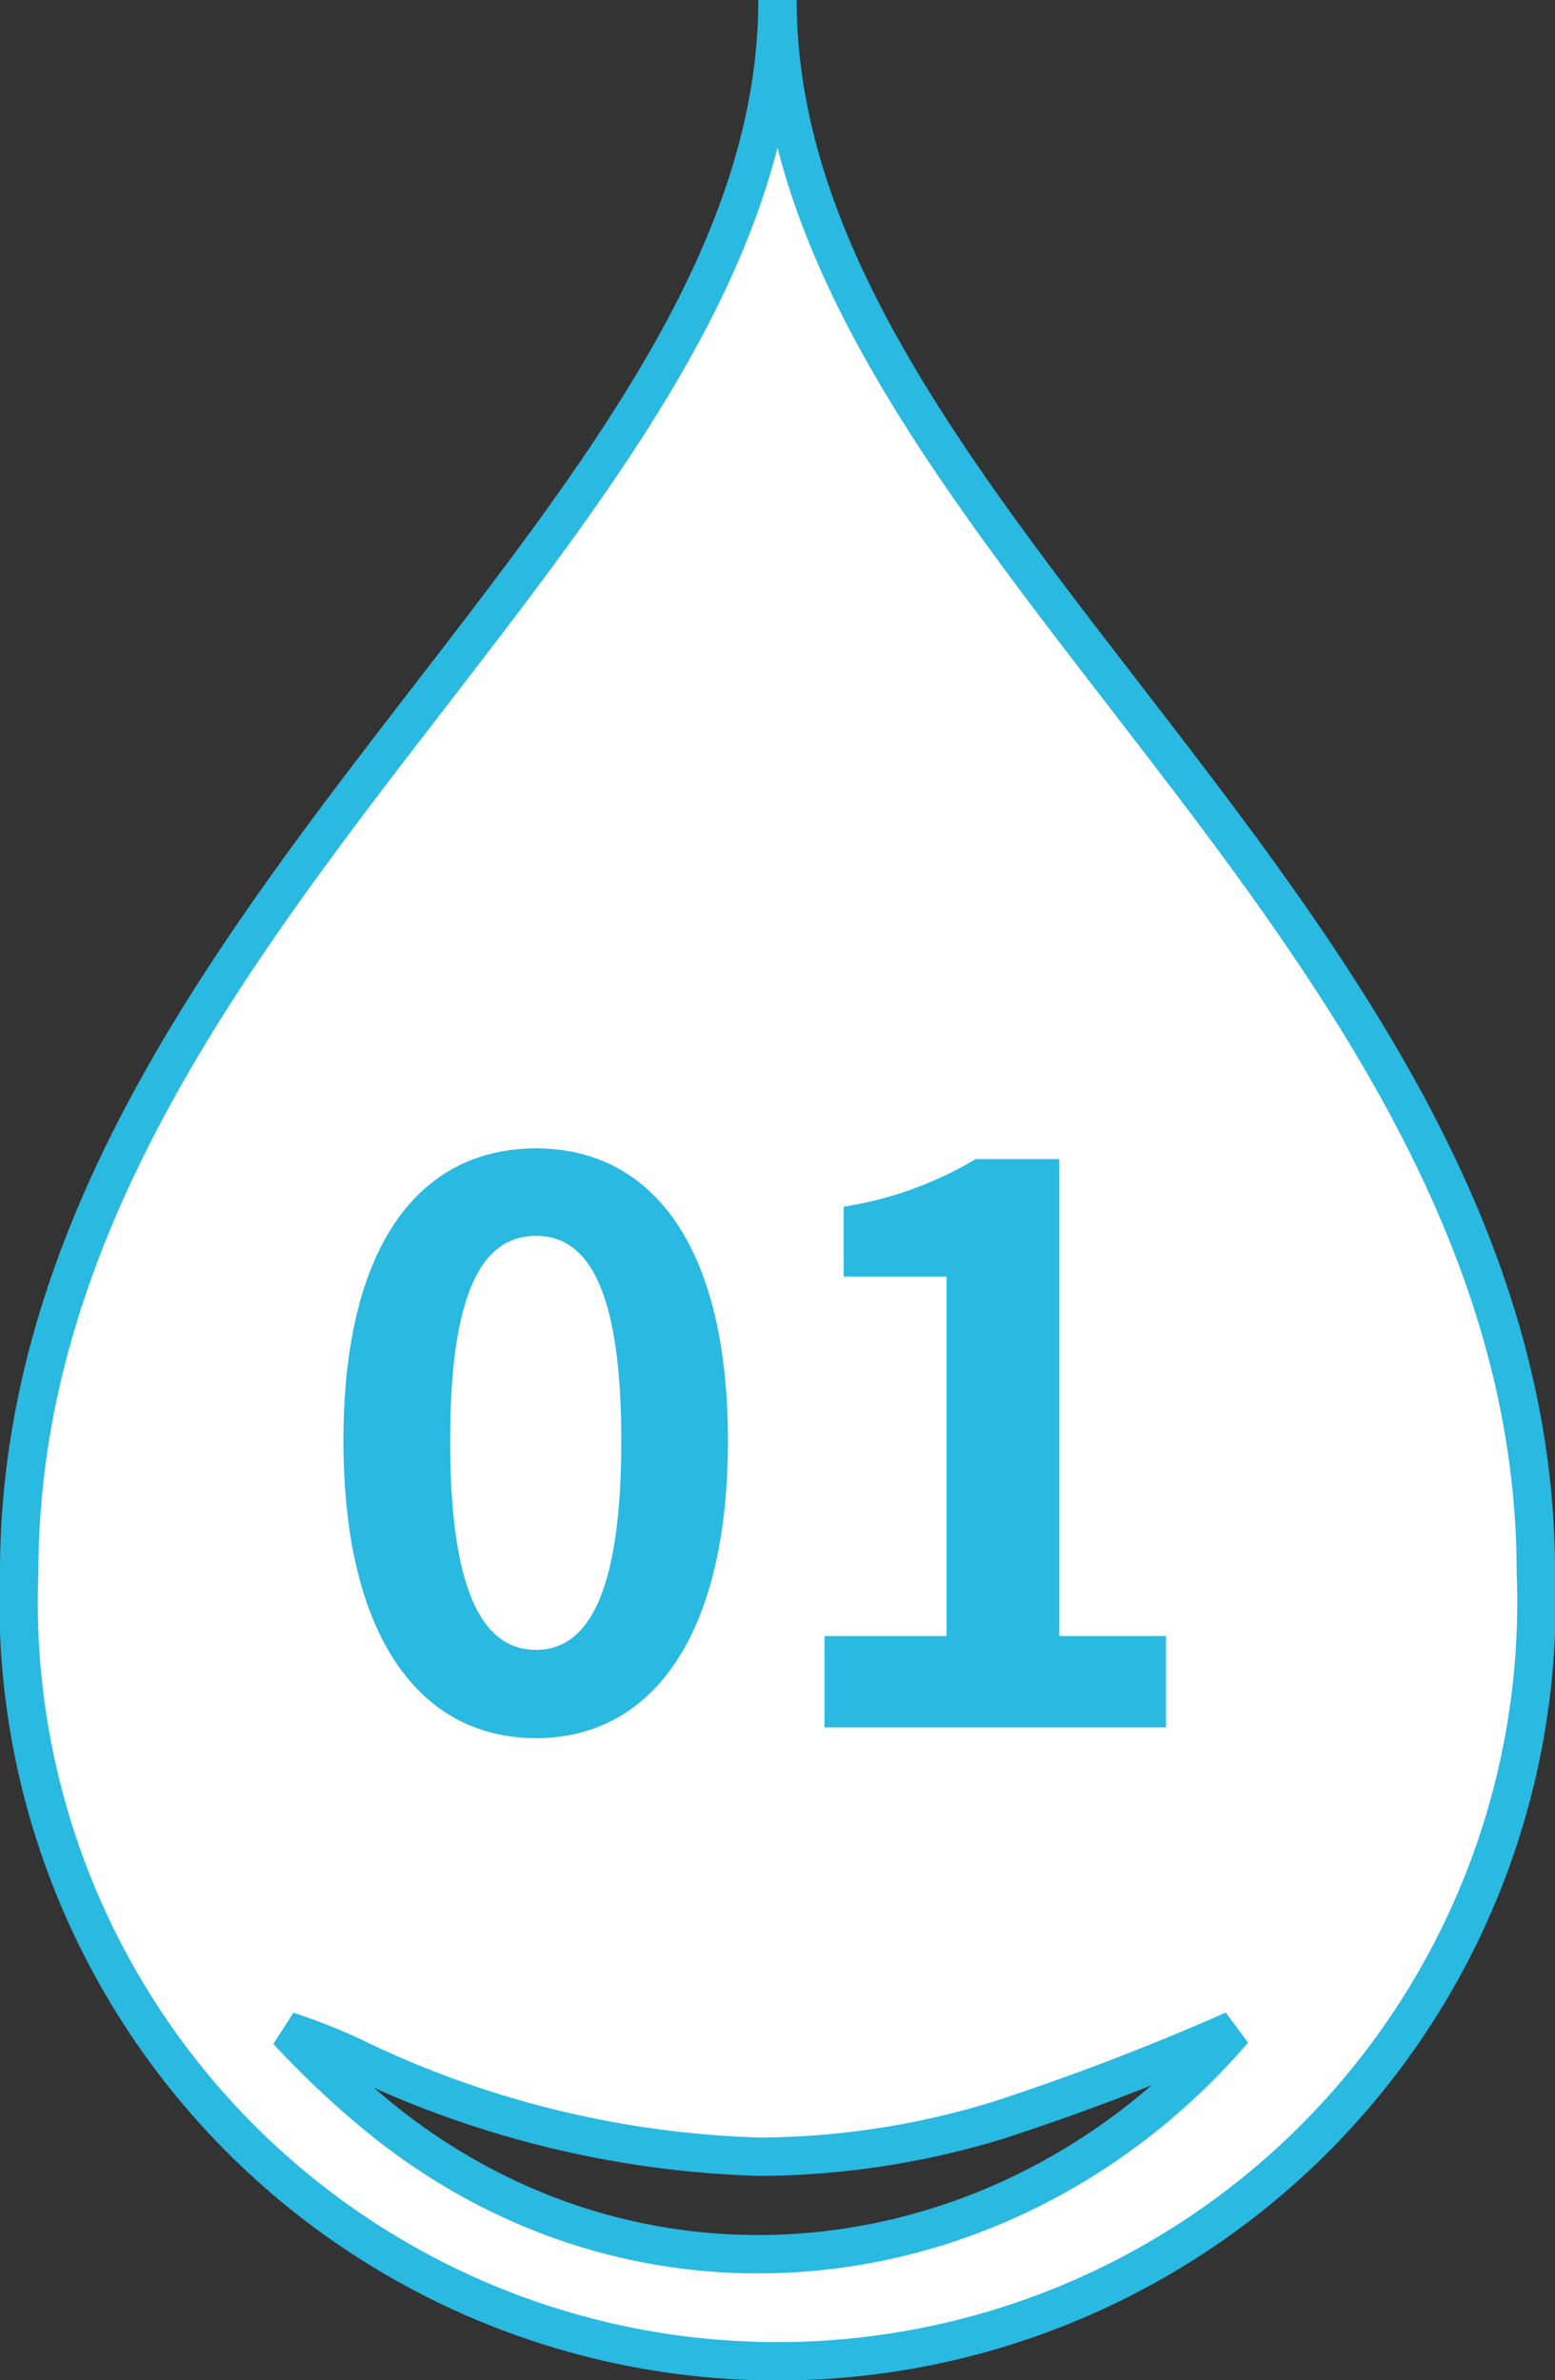
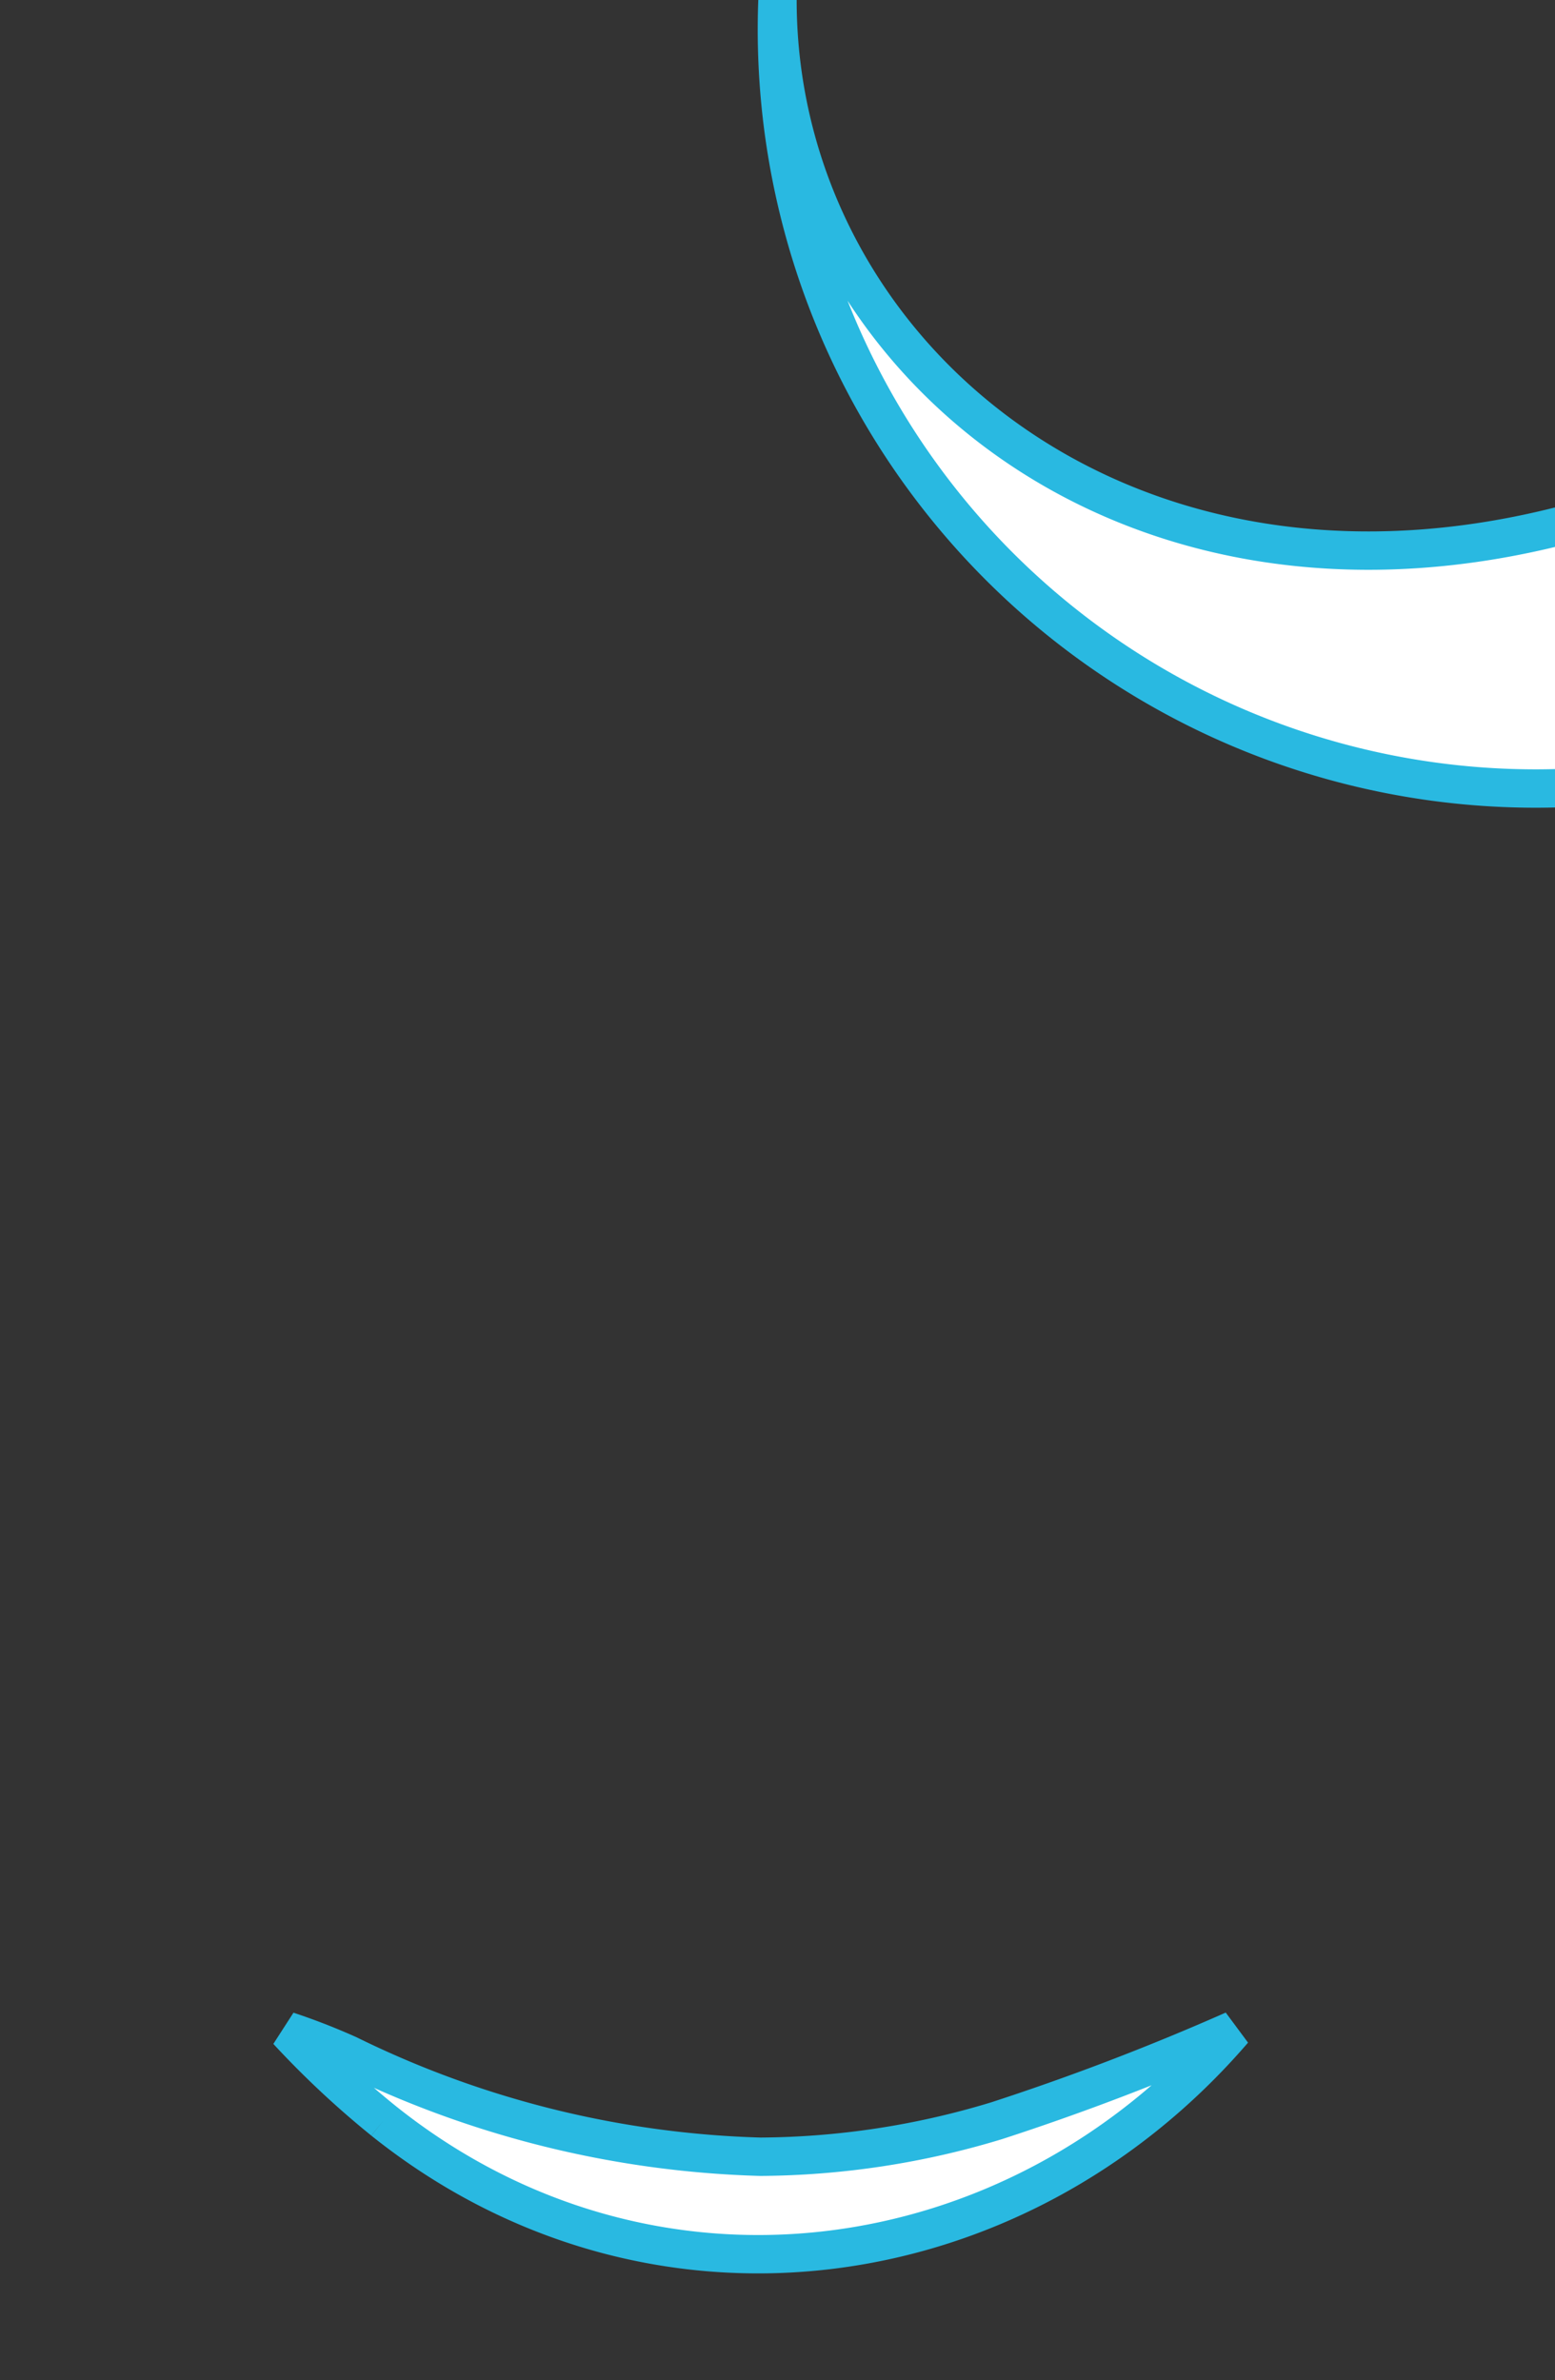
<svg xmlns="http://www.w3.org/2000/svg" id="event_no01.svg" width="40.531" height="62.03" viewBox="0 0 40.531 62.03">
  <rect x="0" y="0" width="40.531" height="62.03" fill="#333333" stroke="none" />
  <defs>
    <style>
      .cls-1 {
        fill: #fff;
        stroke: #29b9e1;
        stroke-width: 1px;
      }

      .cls-1, .cls-2 {
        fill-rule: evenodd;
      }

      .cls-2 {
        fill: #29b9e1;
      }
    </style>
  </defs>
-   <path id="シェイプ_45" data-name="シェイプ 45" class="cls-1" d="M404.765,4535c0,13.57-19.765,24-19.765,40.99a19.781,19.781,0,1,0,39.532,0C424.532,4559,404.765,4548.57,404.765,4535Zm-10.273,55.27a23.768,23.768,0,0,1-2.5-2.34,16.727,16.727,0,0,1,1.592.62,25.971,25.971,0,0,0,10.734,2.66,21.543,21.543,0,0,0,6.164-.94,64.738,64.738,0,0,0,6.169-2.36C410.945,4594.54,401.4,4595.8,394.492,4590.27Z" transform="translate(-384.5 -4535)" />
-   <path id="_01" data-name="01" class="cls-2" d="M398.473,4580.3c3,0,5-2.64,5-7.75s-2-7.62-5-7.62c-3.021,0-5.021,2.5-5.021,7.62S395.452,4580.3,398.473,4580.3Zm0-2.3c-1.28,0-2.24-1.28-2.24-5.45,0-4.14.96-5.34,2.24-5.34,1.26,0,2.221,1.2,2.221,5.34C400.694,4576.72,399.733,4578,398.473,4578Zm7.519,2.02h8.9v-2.38h-2.781v-12.43h-2.18a9.6,9.6,0,0,1-3.441,1.24v1.82h2.681v9.37h-3.181v2.38Z" transform="translate(-384.5 -4535)" />
+   <path id="シェイプ_45" data-name="シェイプ 45" class="cls-1" d="M404.765,4535a19.781,19.781,0,1,0,39.532,0C424.532,4559,404.765,4548.57,404.765,4535Zm-10.273,55.27a23.768,23.768,0,0,1-2.5-2.34,16.727,16.727,0,0,1,1.592.62,25.971,25.971,0,0,0,10.734,2.66,21.543,21.543,0,0,0,6.164-.94,64.738,64.738,0,0,0,6.169-2.36C410.945,4594.54,401.4,4595.8,394.492,4590.27Z" transform="translate(-384.5 -4535)" />
</svg>